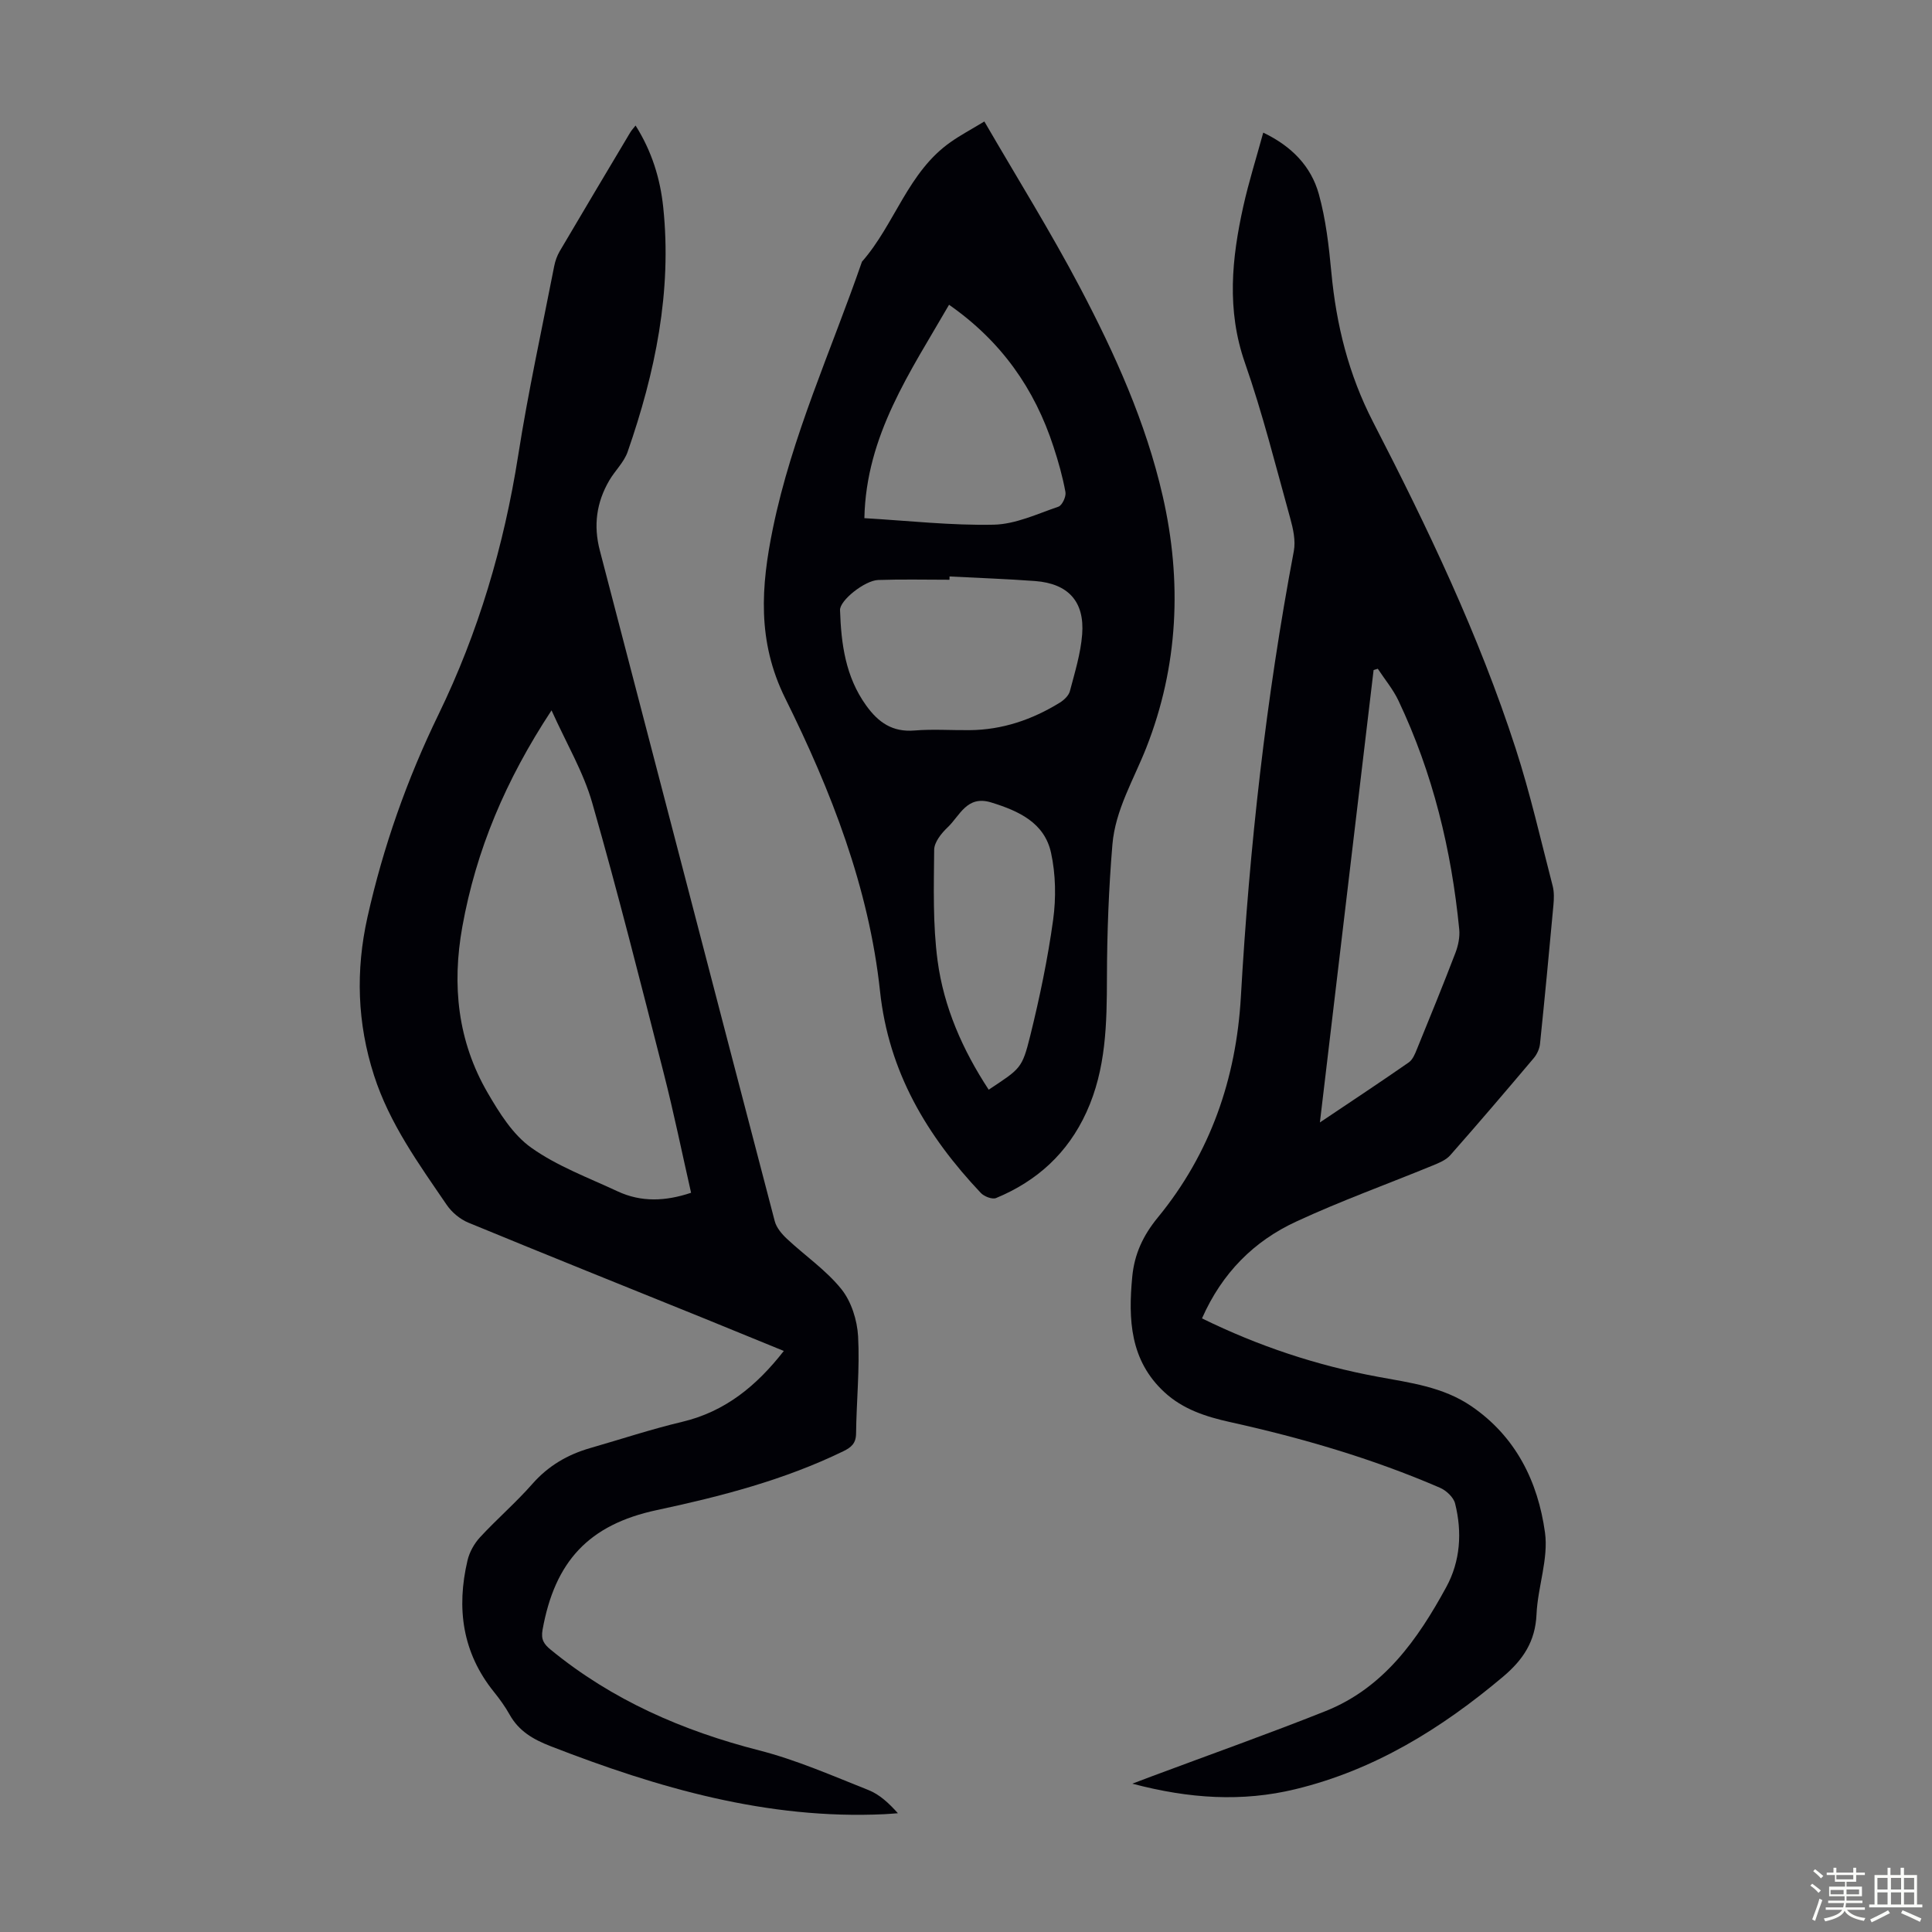
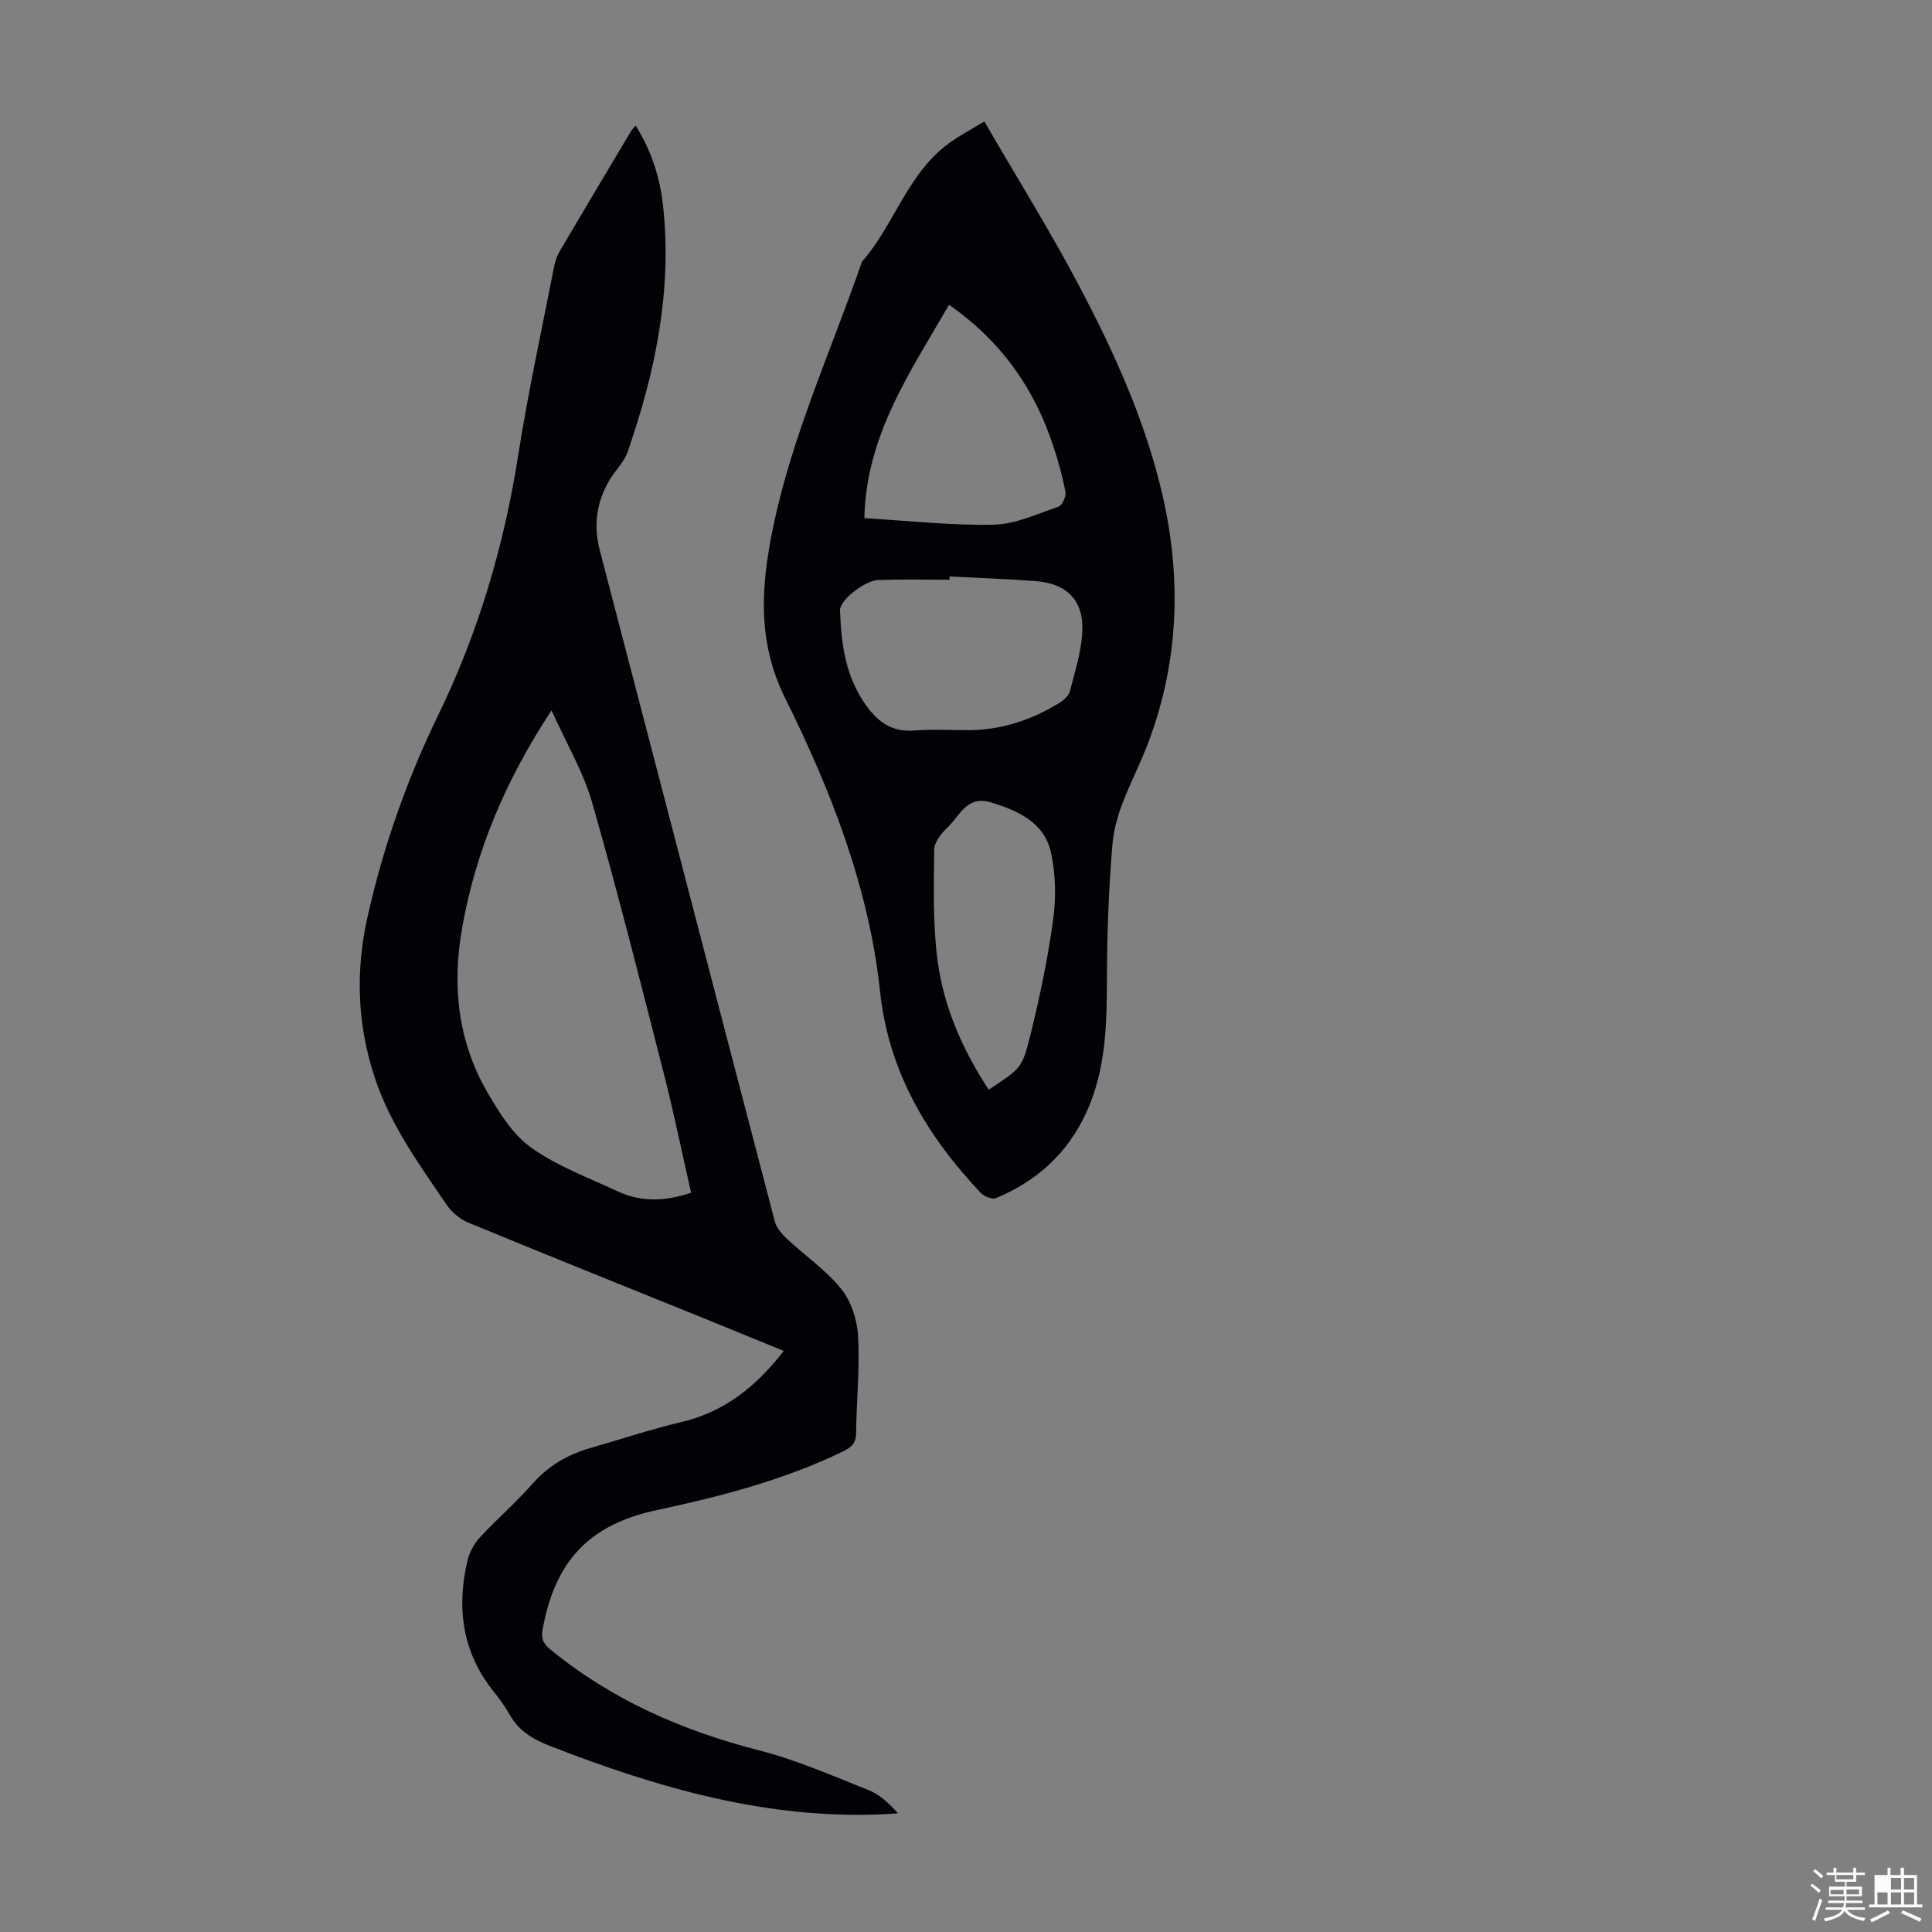
<svg xmlns="http://www.w3.org/2000/svg" enable-background="new 0 0 400 400" viewBox="0 0 400 400">
  <rect x="0" y="0" width="400" height="400" fill="#808080" stroke="none" />
  <path d="m374.8 390.4.4-.4c.7.5 1.3 1 1.8 1.4l-.5.5c-.5-.6-1.1-1.1-1.7-1.5zm1 7.3-.6-.3c.5-1.4 1.1-2.8 1.5-4.3.2.1.4.2.6.3-.5 1.3-1 2.8-1.5 4.3zm-.4-10.3.4-.4c.4.3 1 .8 1.7 1.4l-.5.5c-.4-.5-1-1-1.6-1.5zm2.5.3h1.7v-1h.6v1h3.5v-1h.6v1h1.8v.5h-1.8v1.4h-2v1h3.2v2h-3.2v.9h3.3v.5h-3.4c0 .3-.1.6-.1.9h4v.5h-3.7c.7.9 1.9 1.5 3.8 1.7-.1.2-.2.4-.3.6-2.1-.4-3.5-1.1-4-2.1-.4 1-1.8 1.7-4 2.2-.1-.2-.2-.4-.3-.6 2.1-.4 3.4-1 3.8-1.8h-3.4v-.5h3.6c.1-.3.1-.6.2-.9h-3.3v-.5h3.4c0-.3 0-.6 0-.9h-3.2v-2h3.3v-1h-2.1v-1.4h-1.7v-.5zm1.1 3.5v1h2.7c0-.3 0-.4 0-.4 0-.1 0-.2 0-.2 0-.1 0-.2 0-.3h-2.7zm1.2-3v.9h3.5v-.9zm4.7 3h-2.6v.6.4h2.6z" fill="#fbfcfa" />
-   <path d="m393.6 386.7h.6v1.5h2.7v6.1h1.1v.6h-11v-.6h1.1v-6.1h2.7v-1.5h.6v1.5h2.1v-1.5zm-2.7 8.8.4.6c-1.2.6-2.5 1.3-3.8 1.9-.1-.2-.2-.4-.3-.6 1.2-.6 2.5-1.2 3.7-1.9zm-2.2-6.7v2.4h2.1v-2.4zm0 3v2.5h2.1v-2.5zm2.8-3v2.4h2.1v-2.4zm0 3v2.5h2.1v-2.5zm6 6.1c-1.4-.7-2.7-1.3-3.9-1.8l.3-.6c1.5.6 2.7 1.2 3.9 1.7zm-1.2-9.1h-2.1v2.4h2.1zm-2.1 3v2.5h2.1v-2.5z" fill="#fbfcfa" />
+   <path d="m393.6 386.7h.6v1.5h2.7v6.1h1.1v.6h-11v-.6h1.1v-6.1h2.7v-1.5h.6v1.5h2.1v-1.5zm-2.7 8.8.4.6c-1.2.6-2.5 1.3-3.8 1.9-.1-.2-.2-.4-.3-.6 1.2-.6 2.5-1.2 3.7-1.9zm-2.2-6.7v2.4v-2.4zm0 3v2.5h2.1v-2.5zm2.8-3v2.4h2.1v-2.4zm0 3v2.5h2.1v-2.5zm6 6.1c-1.4-.7-2.7-1.3-3.9-1.8l.3-.6c1.5.6 2.7 1.2 3.9 1.7zm-1.2-9.1h-2.1v2.4h2.1zm-2.1 3v2.5h2.1v-2.5z" fill="#fbfcfa" />
  <g fill="#010106">
-     <path d="m248.86 272.96c11.77 5.77 23.78 9.75 36.37 12.08 6.69 1.24 13.5 2.08 19.36 6.07 9.26 6.31 13.82 15.64 15.28 26.16.76 5.46-1.5 11.27-1.75 16.96-.25 5.62-2.77 9.41-6.96 12.94-12.75 10.73-26.61 19.3-42.95 23.26-10.99 2.67-21.97 1.99-33.77-1.14 1.93-.73 3.09-1.18 4.26-1.61 11.93-4.46 23.93-8.71 35.75-13.42 12.04-4.8 19.07-14.83 24.98-25.66 2.93-5.37 3.32-11.39 1.83-17.32-.32-1.29-1.84-2.71-3.16-3.27-14-6.05-28.58-10.3-43.45-13.59-4.96-1.1-9.73-2.63-13.57-6.18-7.14-6.59-7.5-15.09-6.66-23.9.44-4.67 2.22-8.53 5.3-12.28 10.85-13.22 16.22-28.7 17.19-45.69 1.77-30.98 5.19-61.76 10.96-92.26.41-2.16-.14-4.65-.75-6.84-2.99-10.77-5.7-21.64-9.38-32.18-3.81-10.92-2.72-21.6-.32-32.4 1.11-4.99 2.66-9.89 4.12-15.23 5.9 2.82 9.91 6.97 11.51 12.73 1.45 5.23 2.08 10.74 2.59 16.17 1.02 10.9 3.56 21.16 8.66 31.05 11.27 21.85 21.89 44.07 29.49 67.53 3.03 9.34 5.2 18.96 7.67 28.47.33 1.26.28 2.67.16 3.99-.88 9.59-1.79 19.17-2.78 28.74-.11 1.02-.63 2.15-1.3 2.94-5.71 6.76-11.45 13.49-17.3 20.12-.89 1-2.36 1.59-3.65 2.12-9.4 3.86-18.99 7.31-28.19 11.58-8.78 4.04-15.39 10.65-19.54 20.06zm24.41-40.57c6.6-4.43 12.55-8.36 18.4-12.43.82-.57 1.3-1.77 1.7-2.77 2.7-6.62 5.41-13.24 7.96-19.91.58-1.51.94-3.28.79-4.86-1.61-16.46-5.47-32.36-12.58-47.35-1.11-2.35-2.84-4.41-4.28-6.61-.29.09-.58.18-.87.26-3.67 30.93-7.34 61.85-11.12 93.67z" />
    <path d="m131.59 25.99c3.38 5.36 5.1 11 5.72 16.88 1.84 17.49-1.66 34.28-7.37 50.69-.75 2.15-2.61 3.88-3.79 5.9-2.66 4.55-3.32 9.33-1.96 14.52 12.09 46.27 24.1 92.57 36.21 138.84.35 1.35 1.45 2.66 2.52 3.66 3.74 3.5 8.1 6.47 11.27 10.41 2.07 2.57 3.28 6.43 3.47 9.79.36 6.68-.34 13.4-.42 20.11-.02 2.05-.99 2.87-2.65 3.68-12.27 5.96-25.31 9.34-38.57 12.17-14.16 3.01-21.15 10.67-23.69 24.79-.37 2.06.31 3 1.73 4.16 12.71 10.41 27.28 16.75 43.12 20.81 7.74 1.98 15.16 5.25 22.62 8.21 2.3.91 4.24 2.72 6.1 4.8-.93.07-1.86.15-2.8.2-24.23 1.14-46.88-5.43-69.13-14.09-3.59-1.4-6.55-3.11-8.46-6.53-.92-1.65-2.05-3.21-3.24-4.69-6.56-8.13-7.8-17.36-5.48-27.22.4-1.72 1.39-3.5 2.6-4.81 3.49-3.78 7.42-7.16 10.81-11.02 3.31-3.77 7.31-6.1 12.02-7.45 6.33-1.82 12.6-3.9 19-5.42 8.88-2.11 15.36-7.39 21.06-14.68-5.66-2.31-11.11-4.55-16.57-6.77-16.26-6.58-32.54-13.11-48.76-19.8-1.71-.71-3.41-2.13-4.46-3.67-5.79-8.49-11.84-16.82-15.05-26.8-3.49-10.83-3.83-21.71-1.36-32.77 3.26-14.57 8.18-28.54 14.71-41.97 8.26-17 13.55-34.9 16.49-53.6 2.06-13.14 4.91-26.15 7.46-39.21.21-1.08.6-2.17 1.15-3.11 4.82-8.19 9.69-16.35 14.56-24.52.26-.46.63-.85 1.14-1.49zm-17.4 121.08c-9.52 14.46-15.61 28.93-18.47 44.8-2.18 12.1-.97 23.68 5.23 34.36 2.43 4.18 5.23 8.69 9.04 11.39 5.39 3.83 11.83 6.21 17.89 9.04 4.88 2.27 9.89 2.07 15.2.29-1.9-8.36-3.57-16.56-5.64-24.66-4.78-18.71-9.49-37.45-14.81-56.01-1.82-6.42-5.36-12.35-8.44-19.21z" />
    <path d="m203.8 25.15c6.78 11.69 13.7 22.79 19.78 34.33 7.24 13.75 13.65 27.93 17.14 43.2 4.05 17.68 3.24 35.26-3.39 52.12-2.61 6.63-6.42 12.87-7.02 20.08-.76 9.12-1.11 18.3-1.13 27.45-.02 9.56-.16 18.99-4.24 27.93-3.87 8.48-10.23 14.27-18.71 17.78-.8.33-2.48-.32-3.17-1.06-11.14-11.81-19.07-25.01-20.86-41.76-2.3-21.47-10.13-41.5-19.62-60.63-5.87-11.83-5.01-23.25-2.57-35.15 3.92-19.15 12.1-36.91 18.45-55.26 6.83-7.77 9.51-18.63 18.44-24.82 1.91-1.35 3.99-2.45 6.9-4.21zm-7.21 94.2c0 .23-.01.45-.01.68-4.92 0-9.84-.12-14.75.05-2.8.1-7.98 4.23-7.91 6.23.23 6.99 1.12 13.78 5.4 19.74 2.55 3.55 5.47 5.57 10.04 5.19 3.78-.31 7.6-.03 11.4-.07 6.78-.06 12.96-2.18 18.67-5.7.87-.54 1.84-1.46 2.08-2.38 1.02-3.87 2.23-7.78 2.54-11.74.53-6.82-2.9-10.52-9.71-11.05-5.91-.44-11.83-.64-17.75-.95zm-.1-56.25c-8.01 13.88-17.18 27.03-17.53 44.18 9.23.54 18.03 1.54 26.81 1.35 4.49-.1 8.98-2.23 13.37-3.73.77-.27 1.62-2.09 1.45-3.02-.58-3.17-1.46-6.3-2.47-9.37-3.91-12.03-10.83-21.88-21.63-29.41zm8.21 162.51c6.59-4.39 6.9-4.31 8.61-11.21 1.95-7.9 3.62-15.9 4.73-23.95.62-4.54.54-9.41-.43-13.87-1.36-6.25-6.68-8.68-12.39-10.44-5.06-1.56-6.48 2.76-9.03 5.16-1.28 1.21-2.76 3.06-2.78 4.63-.07 7.67-.3 15.43.71 23 1.28 9.56 5.14 18.39 10.58 26.68z" />
  </g>
</svg>